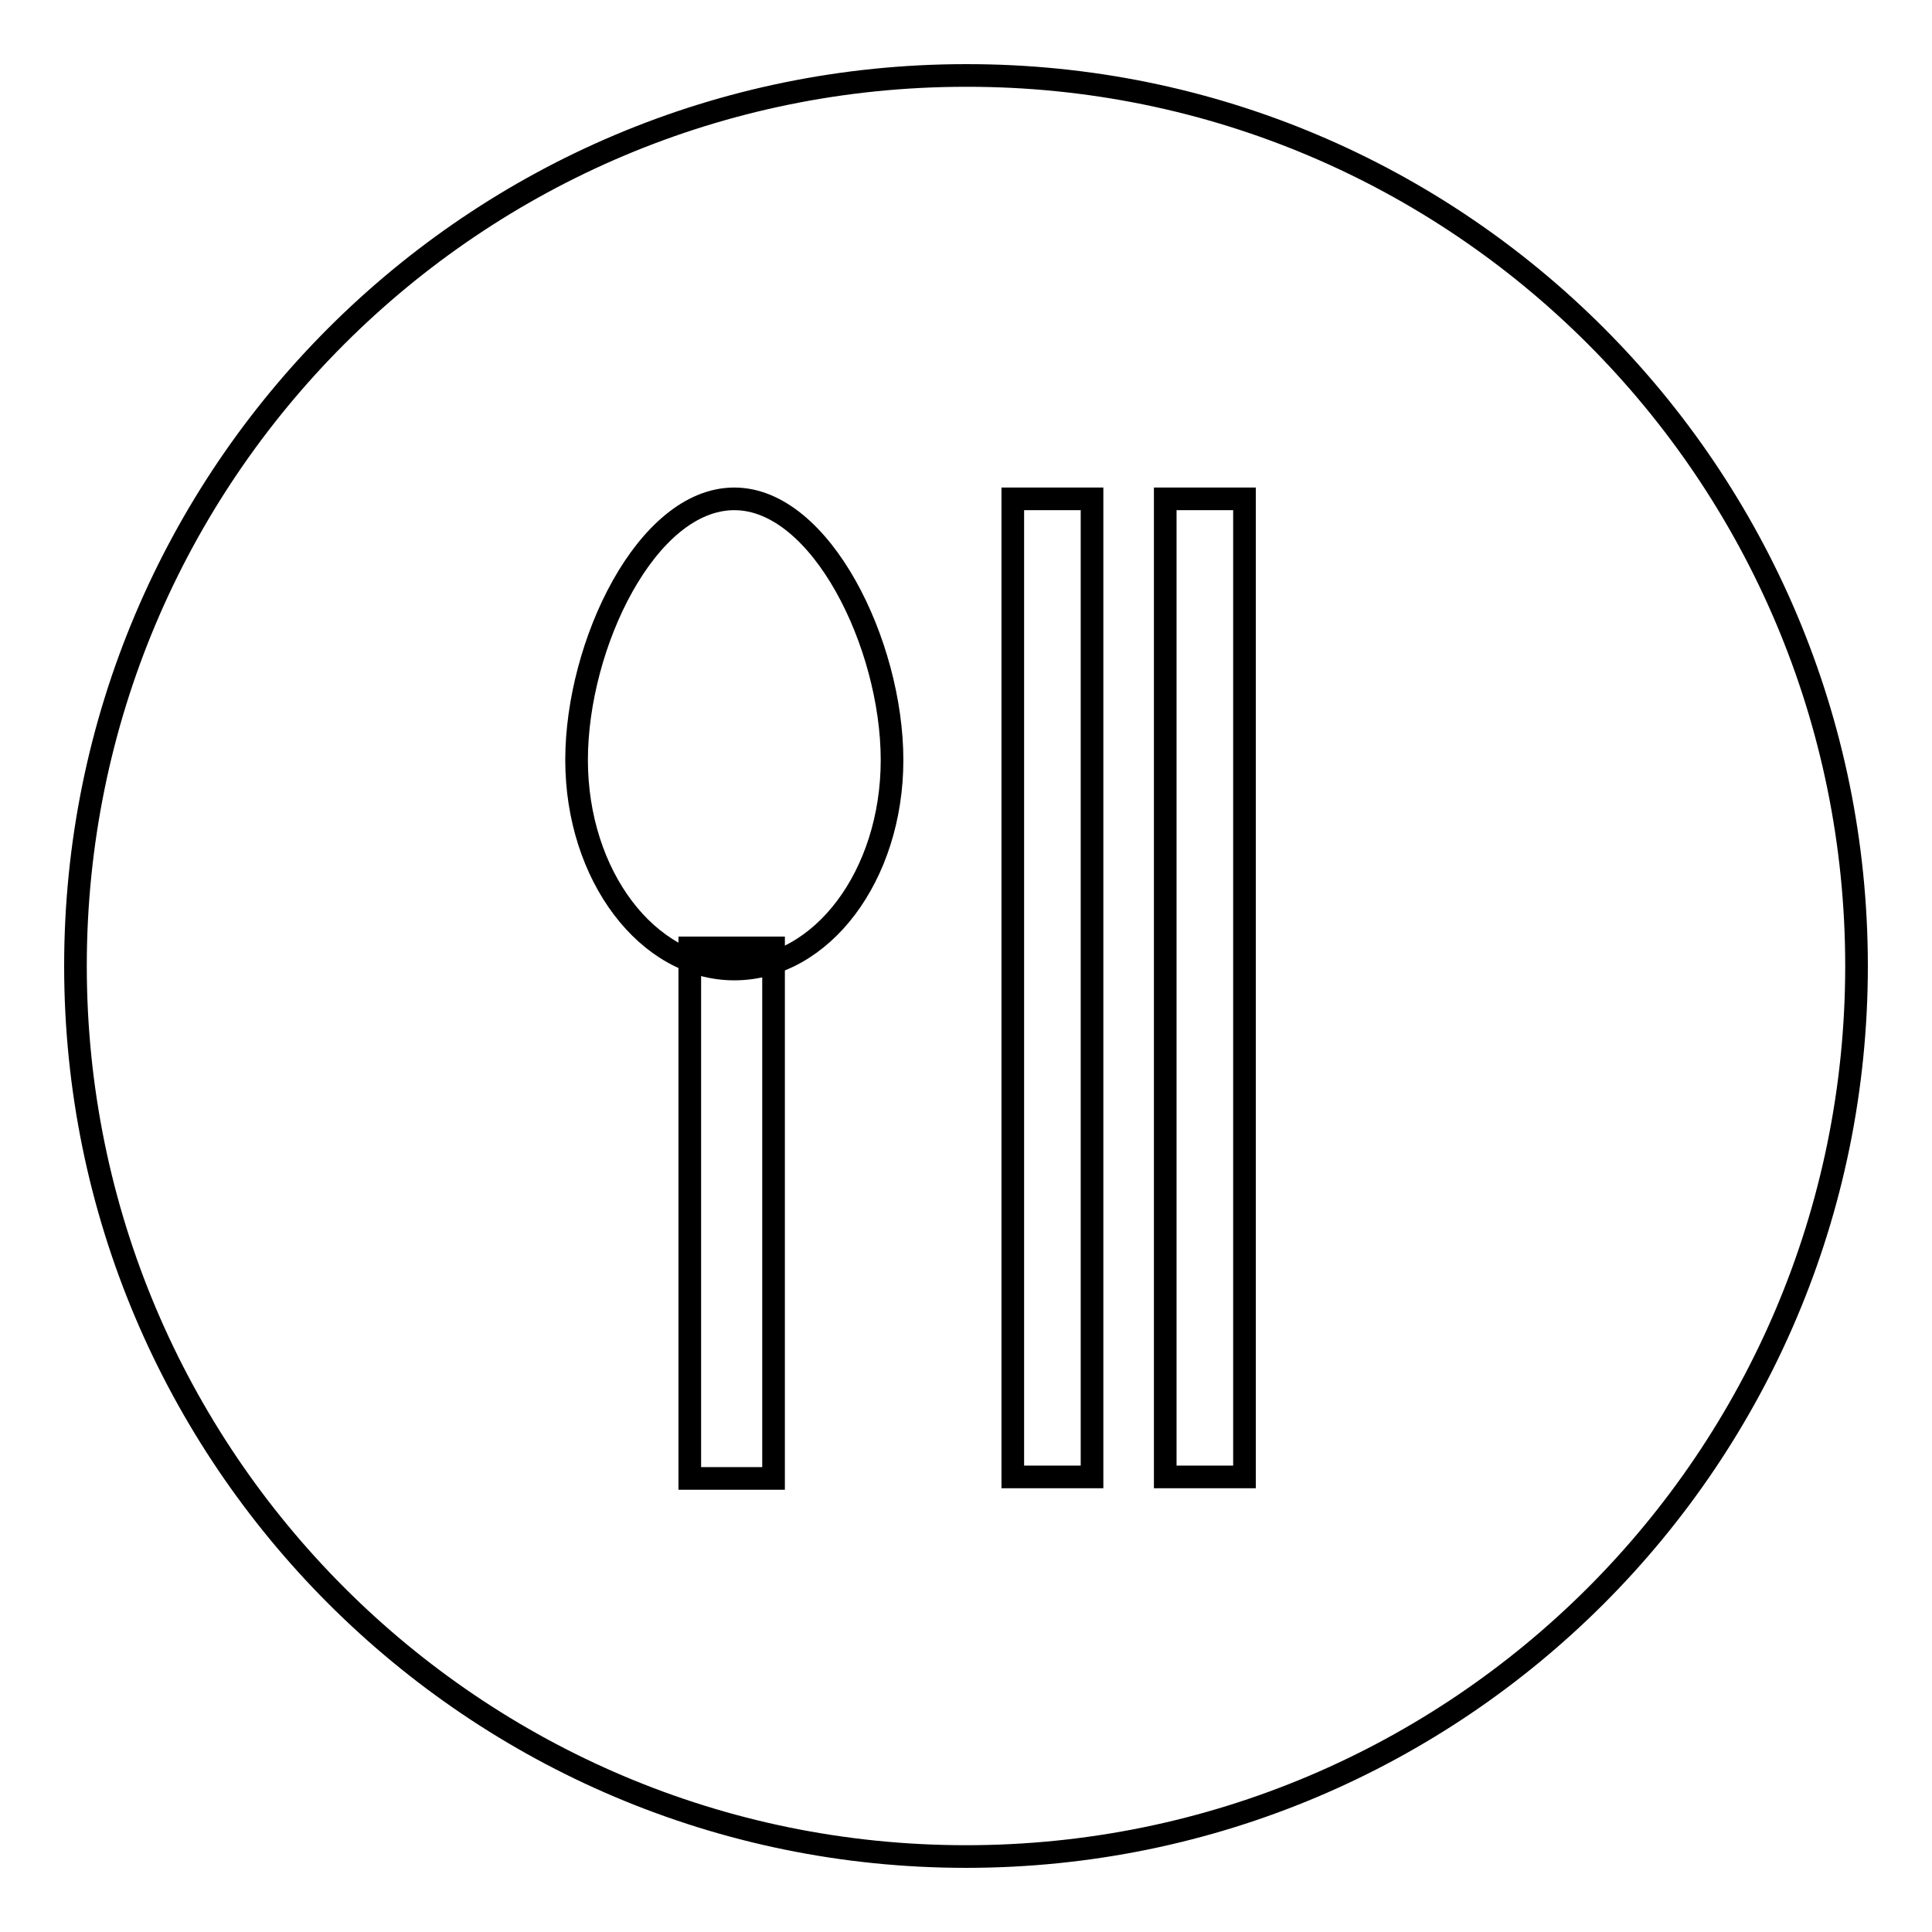
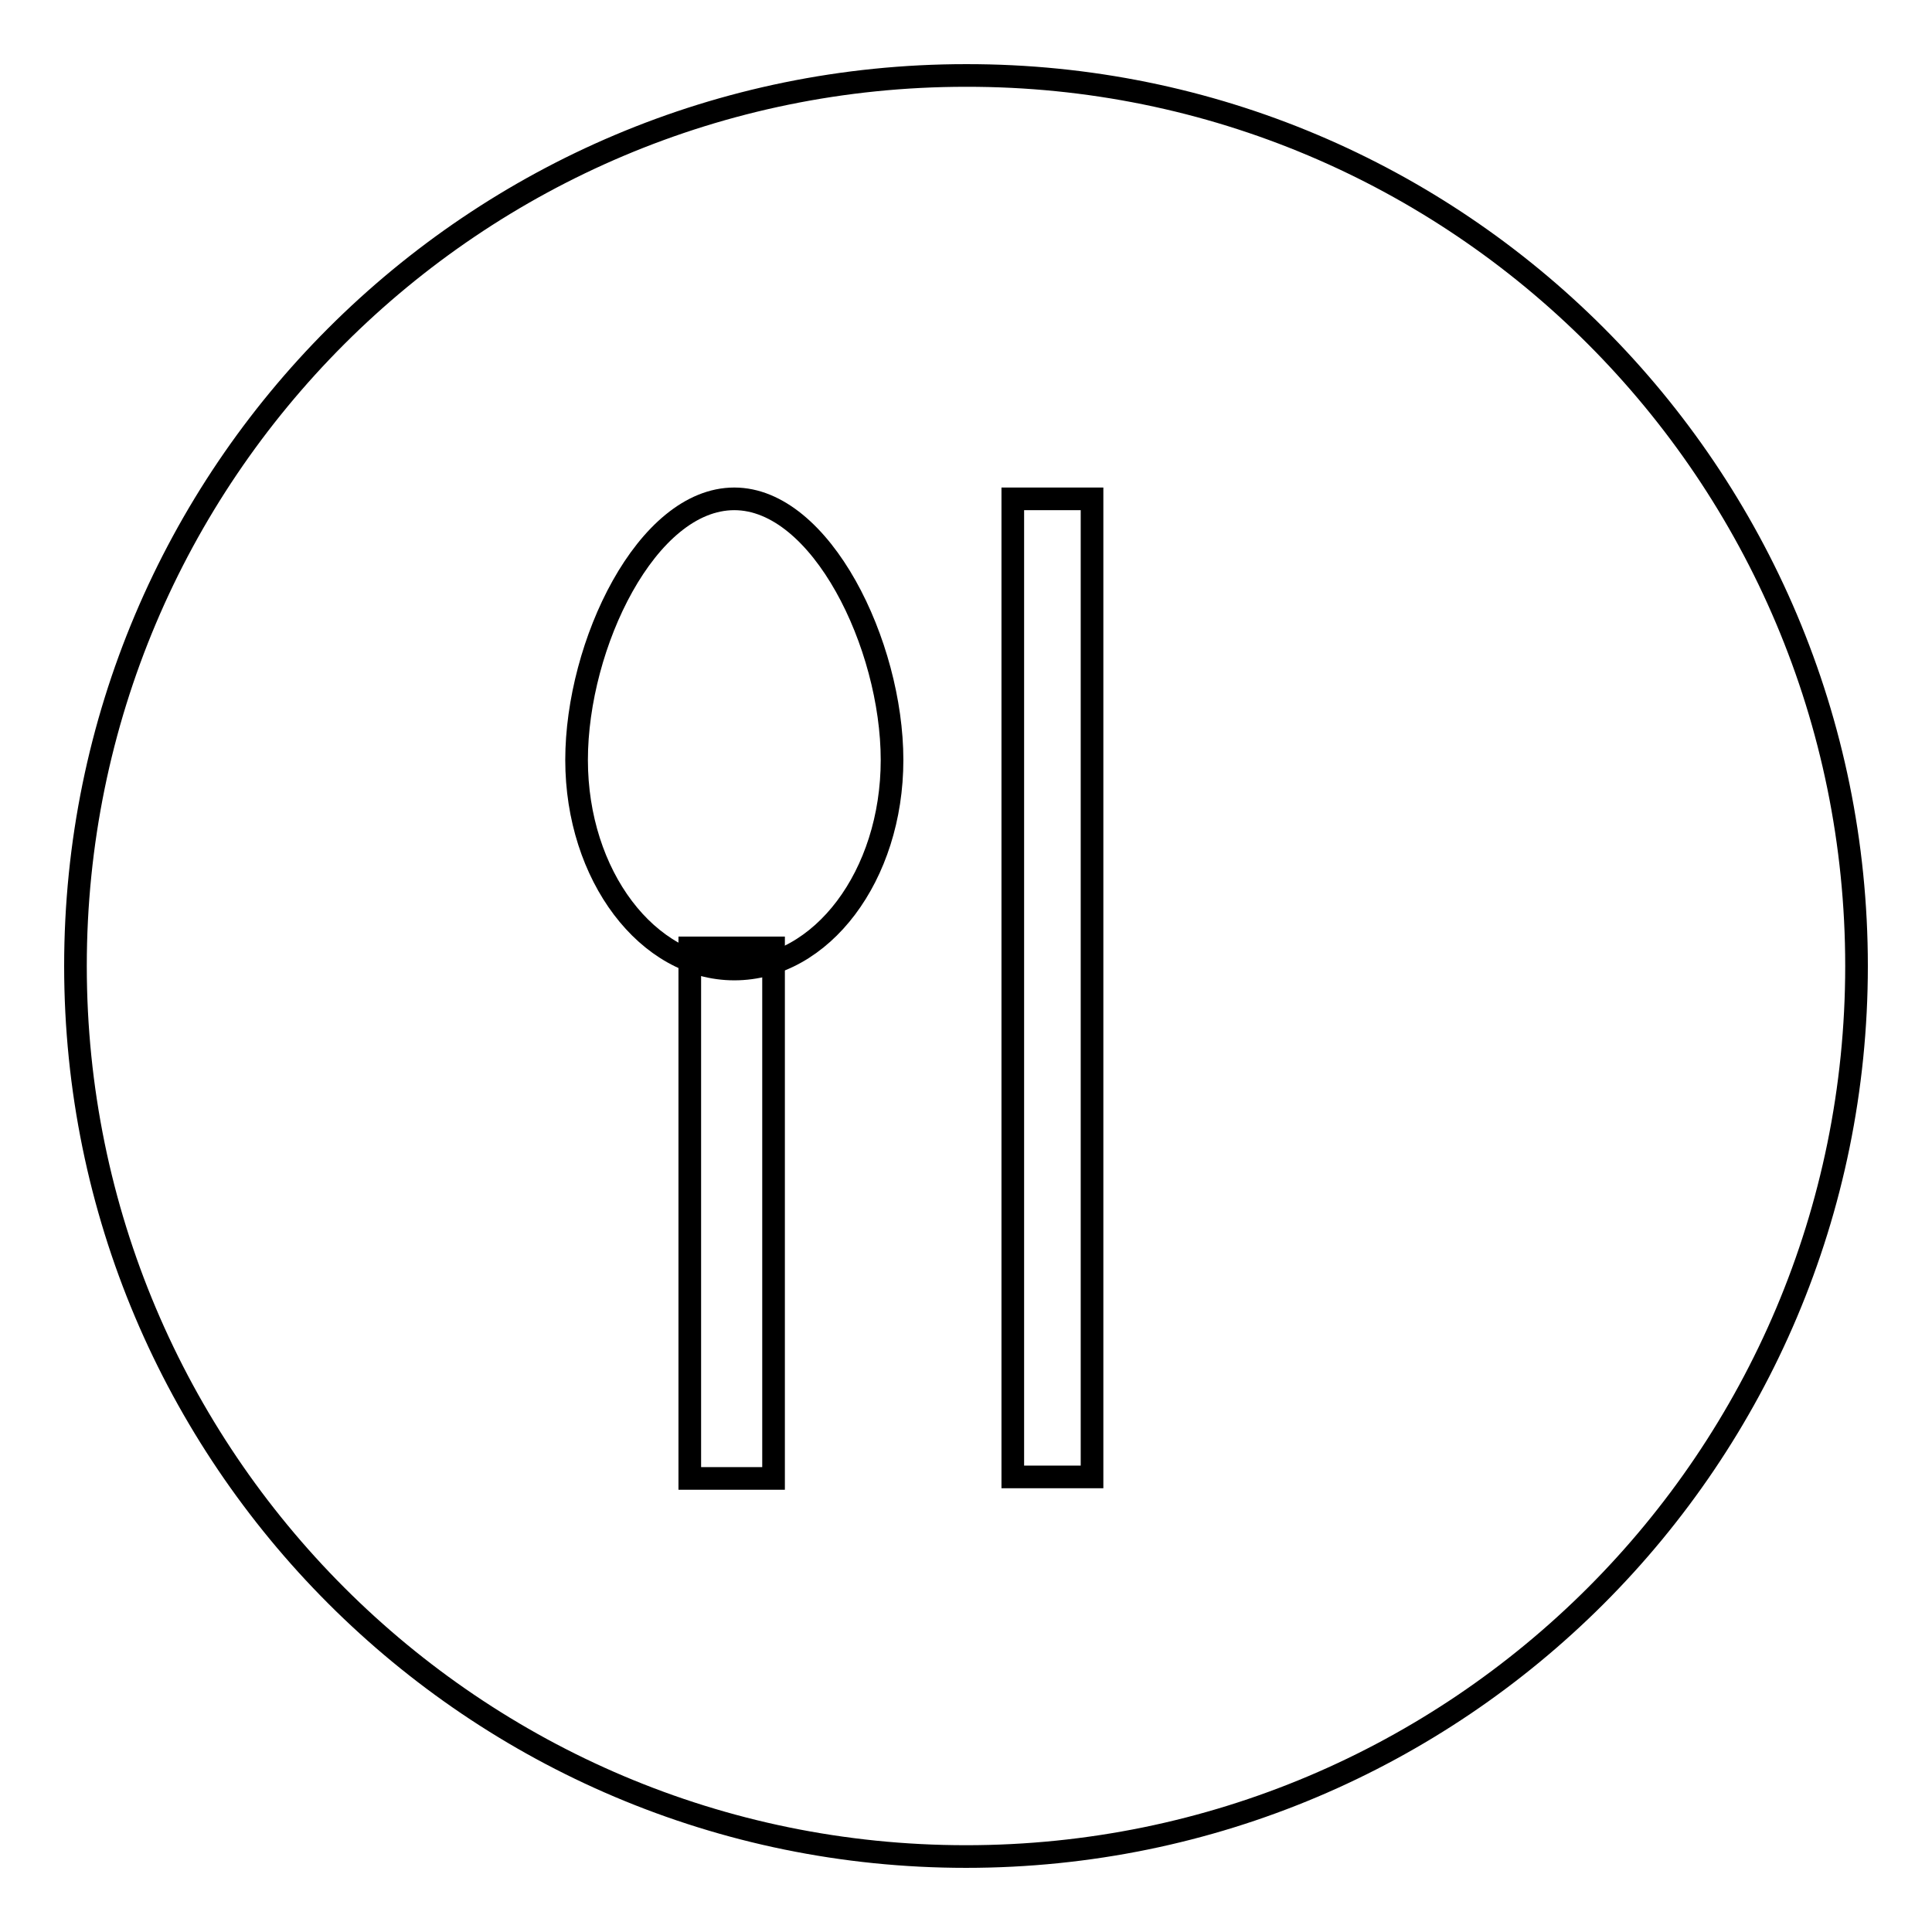
<svg xmlns="http://www.w3.org/2000/svg" version="1.1" x="0px" y="0px" viewBox="0 0 256 256" enable-background="new 0 0 256 256" xml:space="preserve">
  <g>
    <g>
      <path stroke-width="3" fill-opacity="0" stroke="#000000" d="M246,128c0,65.2-52.8,118-118,118c-65.2,0-118-52.9-118-118C10,62.8,62.8,10,128,10C193.2,9.9,246,62.8,246,128z" />
      <path stroke-width="3" fill-opacity="0" stroke="#000000" d="M118.2,100.7c0,15.3-9.3,27.7-20.9,27.7c-11.5,0-20.9-12.4-20.9-27.7c0-15.3,9.3-34.6,20.9-34.6C108.8,66.1,118.2,85.4,118.2,100.7z" />
      <path stroke-width="3" fill-opacity="0" stroke="#000000" d="M91.4,125.6h11.1v70.3H91.4V125.6L91.4,125.6z" />
      <path stroke-width="3" fill-opacity="0" stroke="#000000" d="M134.2,66.1h10.5v129.6h-10.5V66.1L134.2,66.1z" />
-       <path stroke-width="3" fill-opacity="0" stroke="#000000" d="M154.4,66.1h10.5v129.6h-10.5V66.1L154.4,66.1z" />
    </g>
  </g>
</svg>